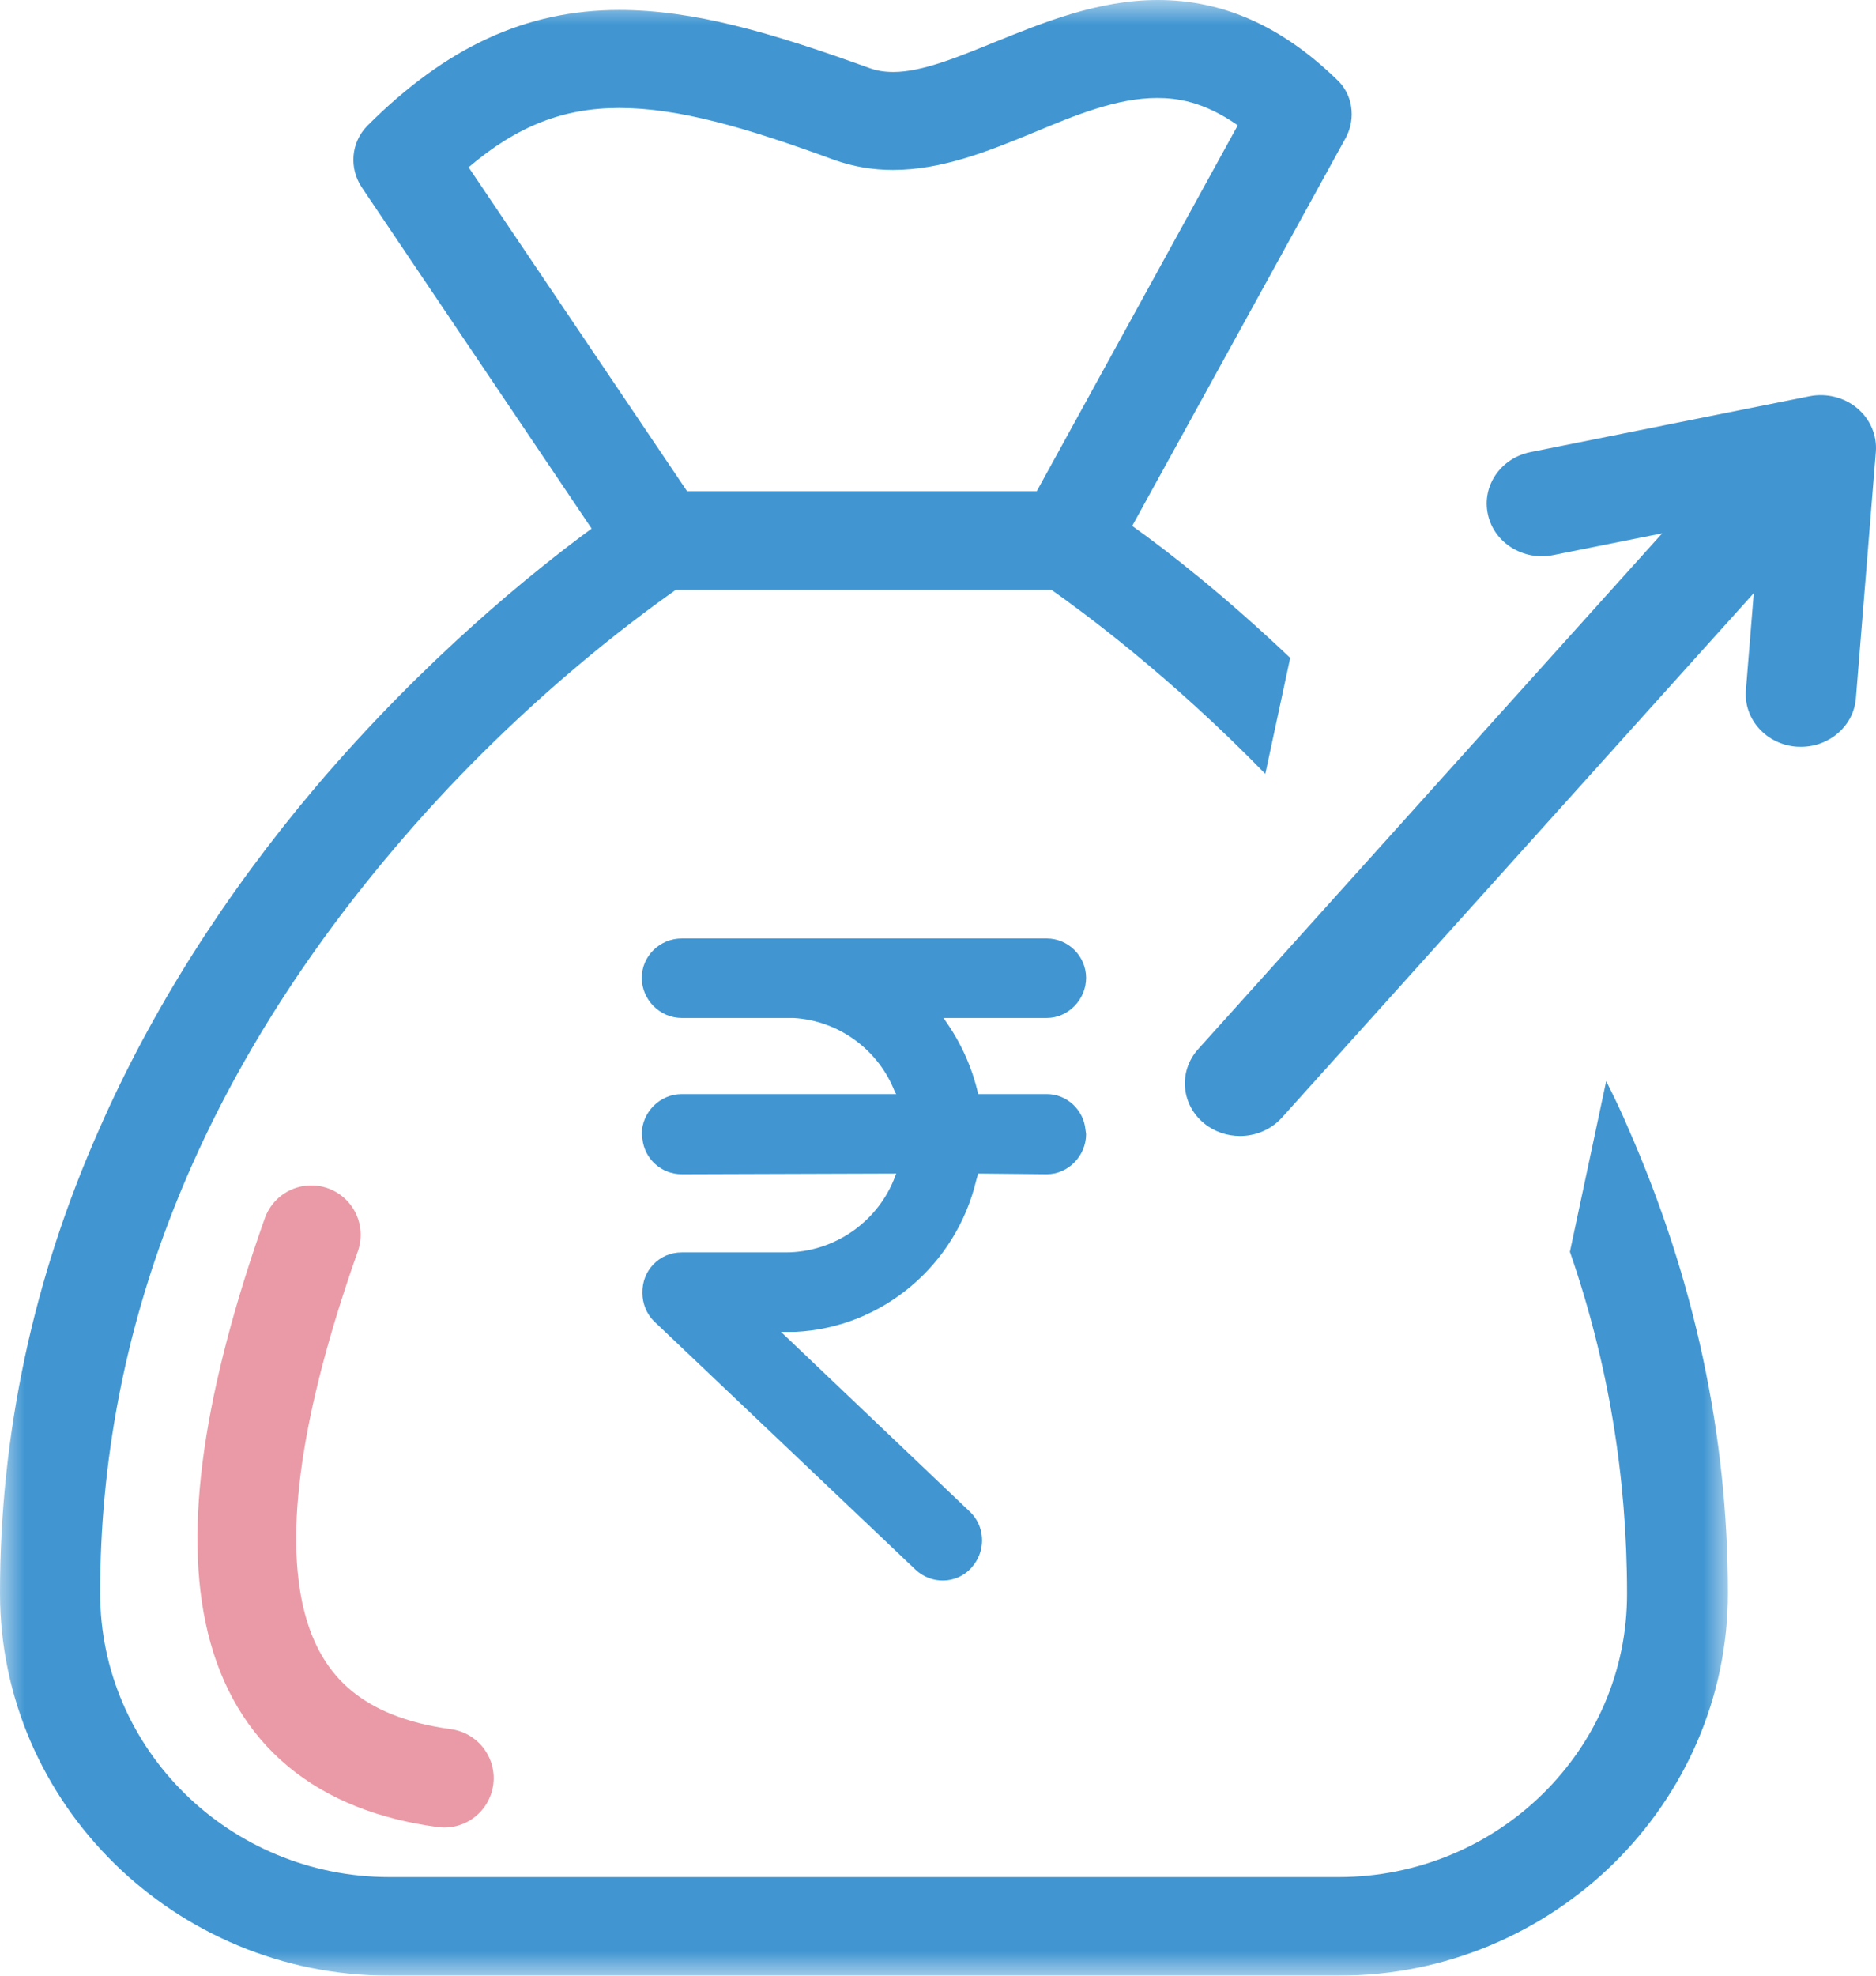
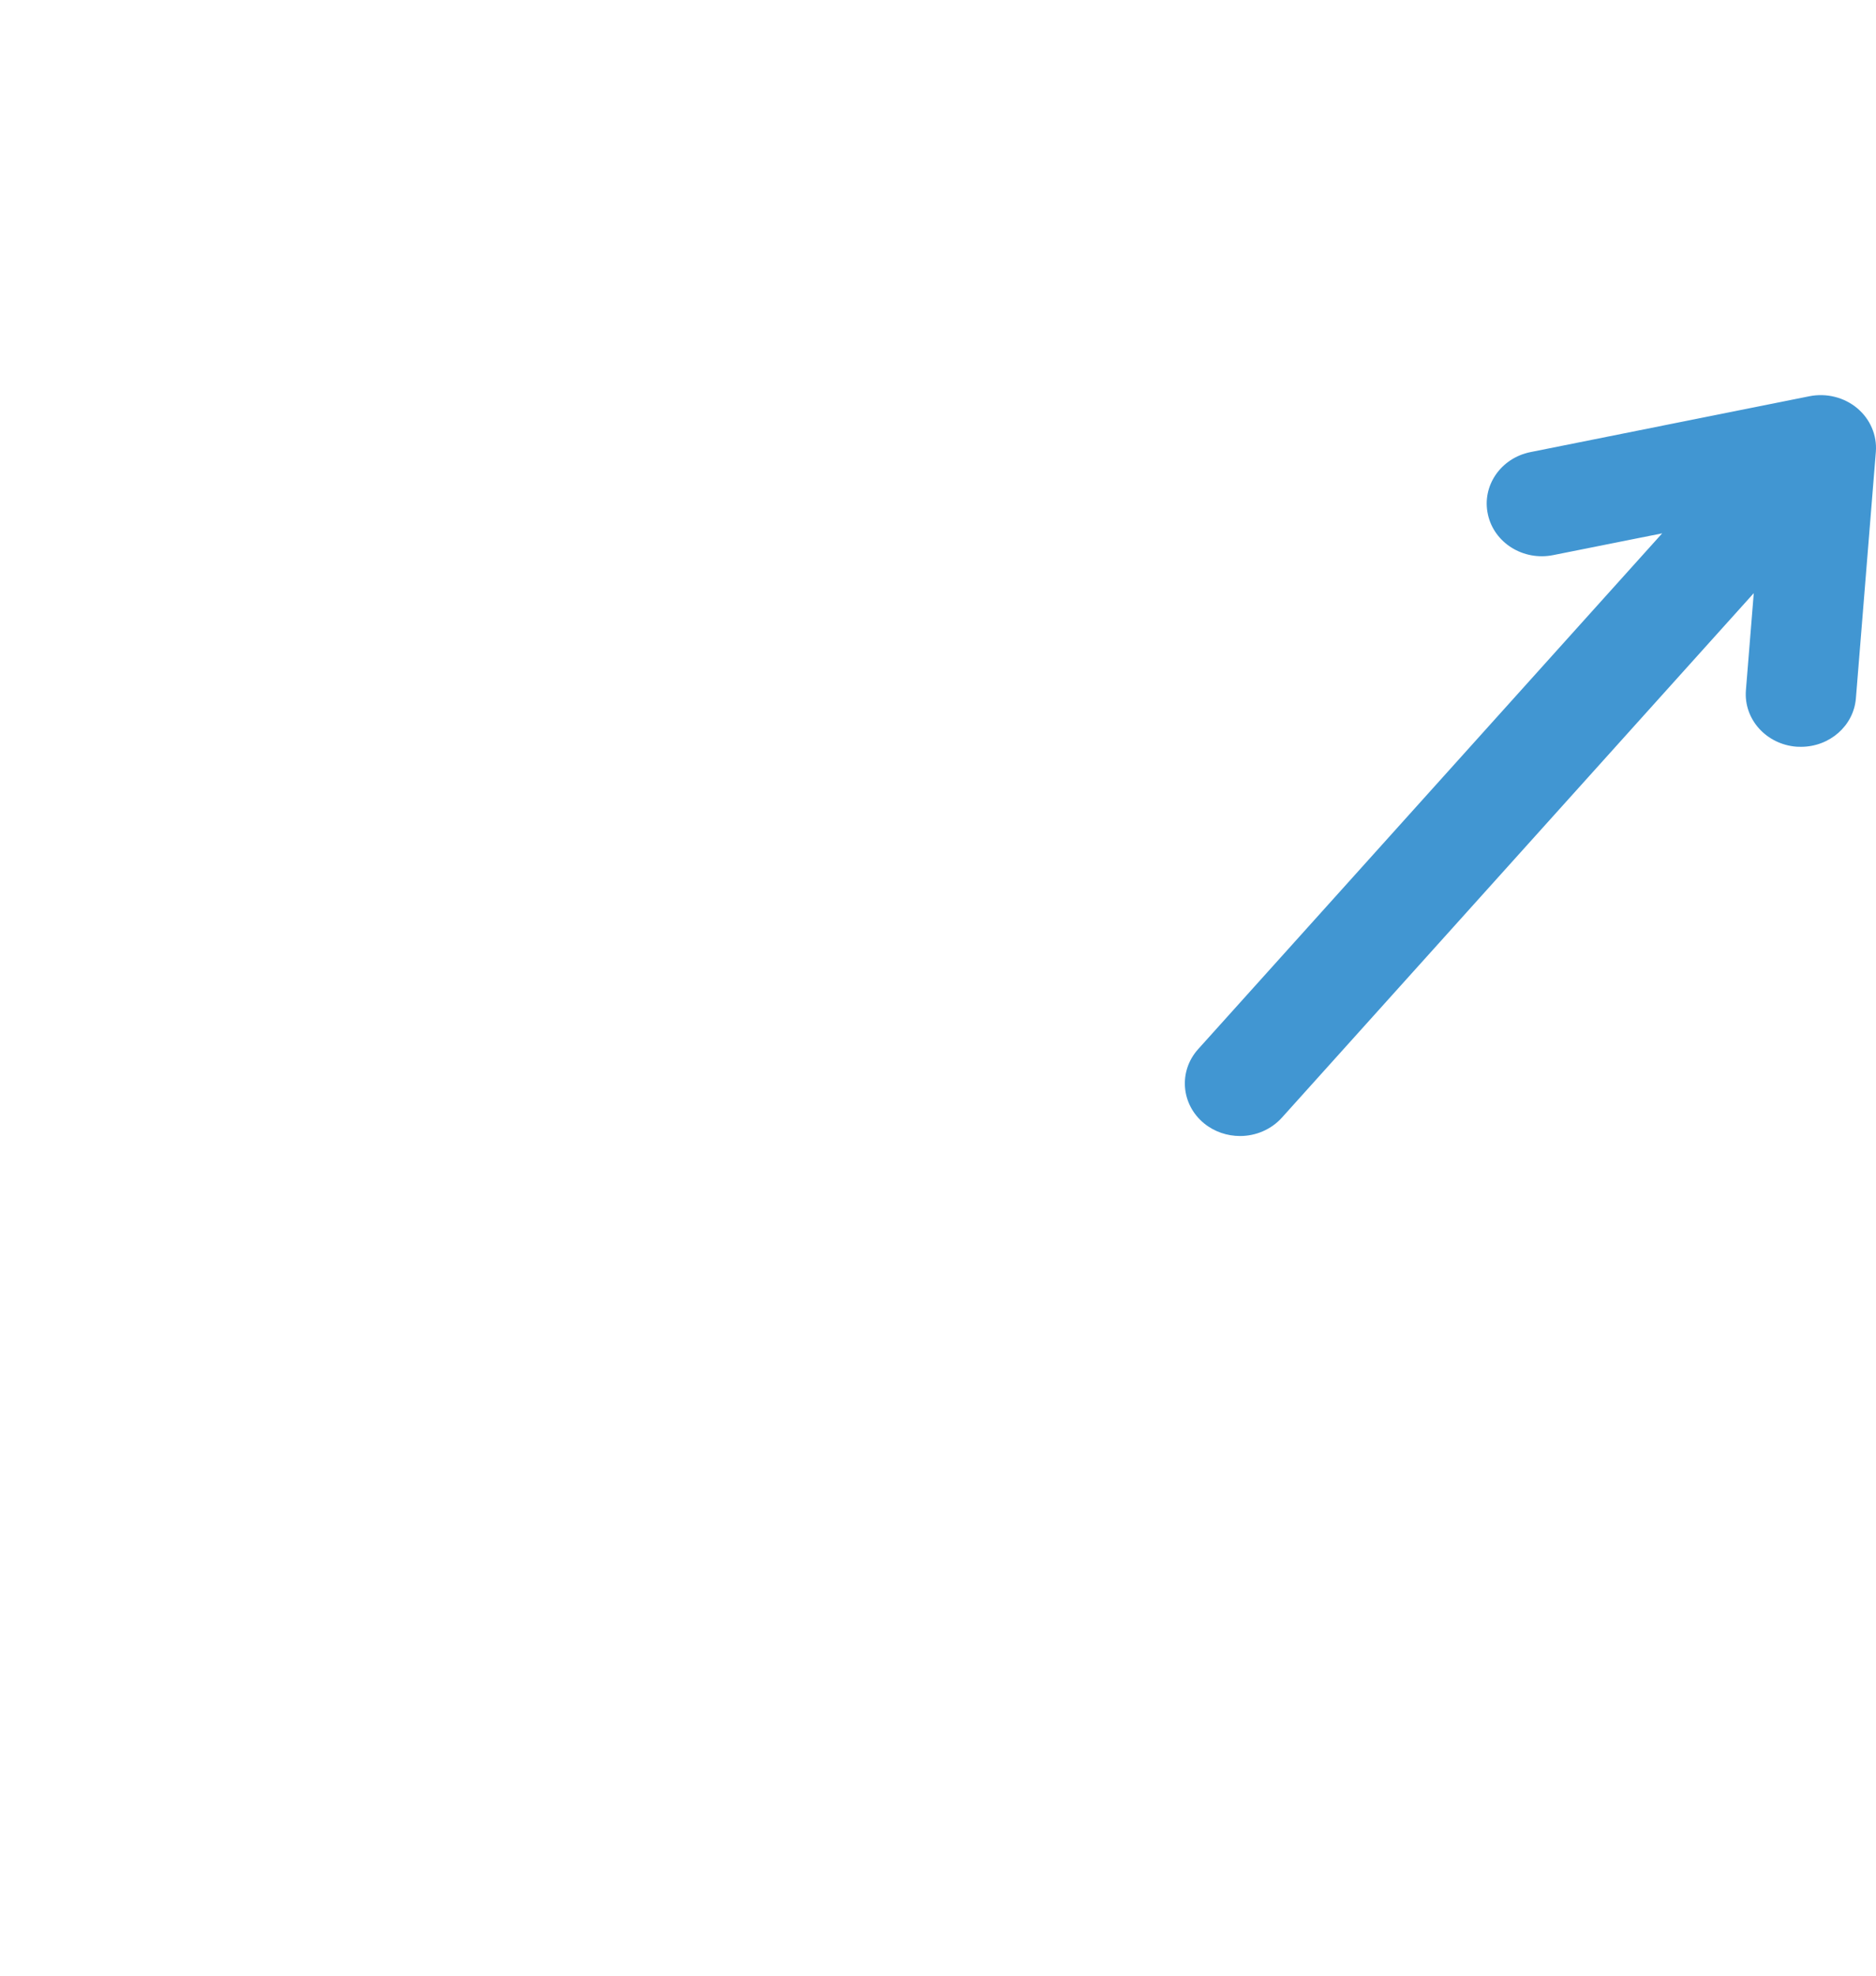
<svg xmlns="http://www.w3.org/2000/svg" xmlns:xlink="http://www.w3.org/1999/xlink" width="38px" height="40px" viewBox="0 0 38 40" version="1.1">
  <title>term insurance icon</title>
  <defs>
    <polygon id="path-1" points="0 0 35 0 35 40 0 40" />
  </defs>
  <g id="desktop" stroke="none" stroke-width="1" fill="none" fill-rule="evenodd">
    <g id="category-page-mob" transform="translate(-47, -18160)">
      <g id="term-insurance-icon" transform="translate(47, 18160)">
-         <path d="M21.204,22.151 L19.814,22.151 C19.693,21.614 19.463,21.105 19.139,20.651 L19.112,20.61 L21.204,20.61 C21.636,20.61 22,20.238 22,19.798 C22,19.358 21.636,19 21.204,19 L13.81,19 C13.364,19 13,19.358 13,19.798 C13,20.238 13.364,20.61 13.81,20.61 L16.076,20.61 C17.007,20.665 17.804,21.27 18.127,22.109 L18.154,22.151 L13.81,22.151 C13.364,22.151 13,22.522 13,22.962 L13.013,23.059 C13.054,23.458 13.391,23.774 13.81,23.774 L18.154,23.76 L18.127,23.829 C17.79,24.723 16.913,25.356 15.915,25.356 L13.81,25.356 C13.351,25.356 13,25.728 13.013,26.182 C13.013,26.388 13.094,26.595 13.243,26.746 L18.546,31.781 C18.87,32.084 19.369,32.07 19.666,31.754 L19.733,31.671 C19.976,31.341 19.936,30.887 19.652,30.612 L15.82,26.966 L16.103,26.966 C17.885,26.883 19.369,25.604 19.774,23.898 L19.814,23.76 L21.204,23.774 C21.636,23.774 22,23.403 22,22.962 L21.987,22.866 C21.946,22.467 21.609,22.151 21.204,22.151 M21.204,22.151 L19.814,22.151 C19.693,21.614 19.463,21.105 19.139,20.651 L19.112,20.61 L21.204,20.61 C21.636,20.61 22,20.238 22,19.798 C22,19.358 21.636,19 21.204,19 L13.81,19 C13.364,19 13,19.358 13,19.798 C13,20.238 13.364,20.61 13.81,20.61 L16.076,20.61 C17.007,20.665 17.804,21.27 18.127,22.109 L18.154,22.151 L13.81,22.151 C13.364,22.151 13,22.522 13,22.962 L13.013,23.059 C13.054,23.458 13.391,23.774 13.81,23.774 L18.154,23.76 L18.127,23.829 C17.79,24.723 16.913,25.356 15.915,25.356 L13.81,25.356 C13.351,25.356 13,25.728 13.013,26.182 C13.013,26.388 13.094,26.595 13.243,26.746 L18.546,31.781 C18.87,32.084 19.369,32.07 19.666,31.754 L19.733,31.671 C19.976,31.341 19.936,30.887 19.652,30.612 L15.82,26.966 L16.103,26.966 C17.885,26.883 19.369,25.604 19.774,23.898 L19.814,23.76 L21.204,23.774 C21.636,23.774 22,23.403 22,22.962 L21.987,22.866 C21.946,22.467 21.609,22.151 21.204,22.151 M22,19.798 C22,19.358 21.636,19 21.204,19 L13.81,19 C13.364,19 13,19.358 13,19.798 C13,20.238 13.364,20.61 13.81,20.61 L16.076,20.61 C17.007,20.665 17.804,21.27 18.127,22.109 L18.154,22.151 L13.81,22.151 C13.364,22.151 13,22.522 13,22.962 L13.013,23.059 C13.054,23.458 13.391,23.774 13.81,23.774 L18.154,23.76 L18.127,23.829 C17.79,24.723 16.913,25.356 15.915,25.356 L13.81,25.356 C13.351,25.356 13,25.728 13.013,26.182 C13.013,26.388 13.094,26.595 13.243,26.746 L18.546,31.781 C18.87,32.084 19.369,32.07 19.666,31.754 L19.733,31.671 C19.976,31.341 19.936,30.887 19.652,30.612 L15.82,26.966 L16.103,26.966 C17.885,26.883 19.369,25.604 19.774,23.898 L19.814,23.76 L21.204,23.774 C21.636,23.774 22,23.403 22,22.962 L21.987,22.866 C21.946,22.467 21.609,22.151 21.204,22.151 L19.814,22.151 C19.693,21.614 19.463,21.105 19.139,20.651 L19.112,20.61 L21.204,20.61 C21.636,20.61 22,20.238 22,19.798" id="Fill-1" fill="#4196D2" />
        <g id="Group-5">
          <mask id="mask-2" fill="white">
            <use xlink:href="#path-1" />
          </mask>
          <g id="Clip-4" />
-           <path d="M9.492,3.387 C10.473,2.551 11.412,2.186 12.543,2.186 C13.741,2.186 15.103,2.578 16.901,3.239 C17.282,3.374 17.677,3.441 18.086,3.441 C19.08,3.441 20.019,3.063 20.932,2.686 C21.804,2.321 22.634,1.984 23.438,1.984 C23.833,1.984 24.377,2.051 25.072,2.537 L21,9.946 L13.918,9.946 L9.492,3.387 Z M32.984,22.848 C32.848,22.524 32.698,22.213 32.535,21.889 L31.8,25.344 C32.576,27.584 32.957,29.892 32.957,32.254 C32.971,35.425 30.342,38.003 27.115,38.003 L7.885,38.003 C4.658,38.003 2.029,35.425 2.029,32.254 C2.029,26.923 4.018,21.876 7.94,17.234 C10.405,14.305 12.924,12.483 13.687,11.943 L21.3,11.943 C21.912,12.375 23.669,13.657 25.63,15.668 L26.134,13.32 C24.813,12.065 23.656,11.161 22.934,10.648 L27.265,2.78 C27.469,2.389 27.401,1.903 27.074,1.606 C25.957,0.526 24.772,0 23.451,0 C22.239,0 21.123,0.459 20.156,0.85 C19.393,1.161 18.671,1.457 18.099,1.457 C17.909,1.457 17.759,1.431 17.609,1.377 C15.593,0.648 14.041,0.202 12.543,0.202 C10.65,0.202 9.029,0.958 7.436,2.551 C7.109,2.888 7.068,3.401 7.327,3.792 L11.984,10.702 C10.827,11.552 8.634,13.306 6.414,15.911 C4.562,18.097 3.078,20.432 2.016,22.848 C0.667,25.884 0,29.042 0,32.254 C0,36.518 3.541,40 7.885,40 L27.115,40 C31.459,40 35,36.518 35,32.254 C35,29.042 34.319,25.884 32.984,22.848 L32.984,22.848 Z" id="Fill-3" fill="#4196D2" mask="url(#mask-2)" />
        </g>
-         <path d="M6.306,25 C3.911,31.769 4.81,35.435 9,36" id="Stroke-6" stroke="#EA9AA6" stroke-width="2" stroke-linecap="round" stroke-linejoin="round" />
        <path d="M37.62,8.265 C37.356,8.044 36.997,7.954 36.653,8.022 L31.002,9.153 C30.398,9.274 30.011,9.839 30.139,10.416 C30.264,10.991 30.855,11.36 31.461,11.239 L33.669,10.798 L24.27,21.241 C23.867,21.688 23.922,22.361 24.39,22.744 C24.601,22.916 24.861,23 25.118,23 C25.432,23 25.745,22.873 25.966,22.628 L35.524,12.009 L35.365,13.973 C35.317,14.561 35.778,15.072 36.393,15.118 C36.422,15.12 36.452,15.12 36.481,15.12 C37.058,15.12 37.548,14.697 37.593,14.137 L37.997,9.148 C38.023,8.813 37.884,8.487 37.62,8.265" id="Fill-8" fill="#4196D2" />
      </g>
    </g>
  </g>
</svg>